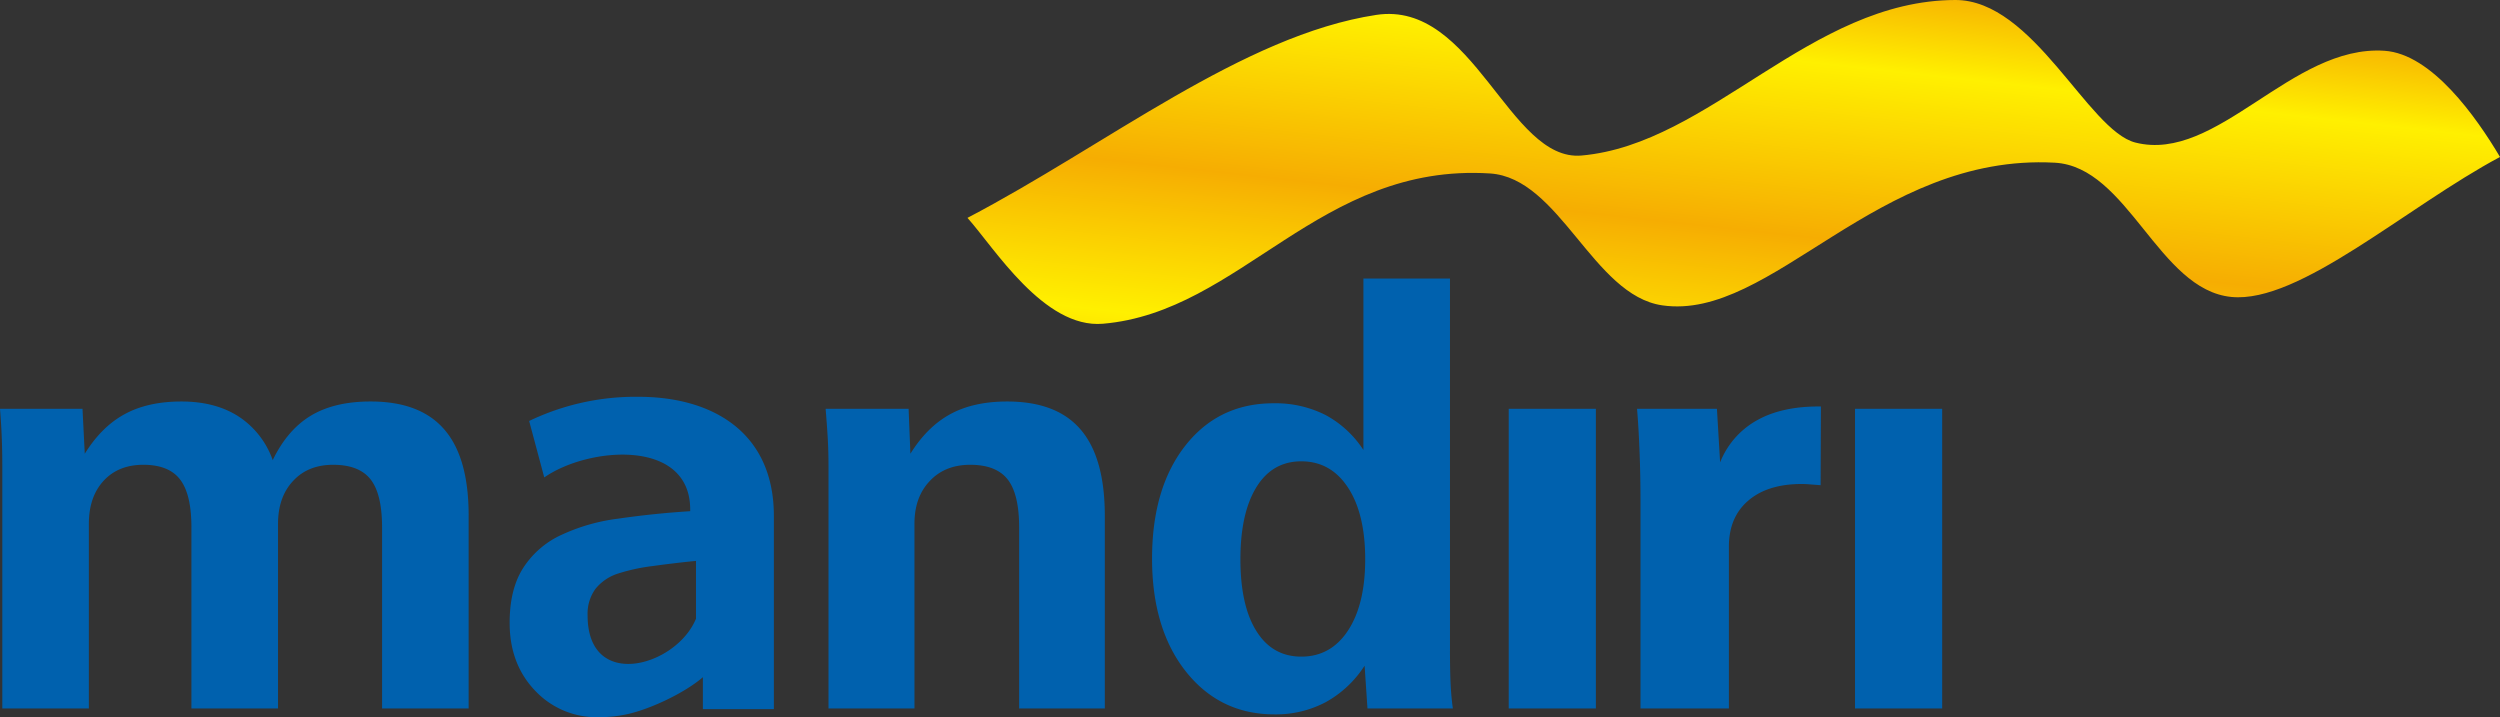
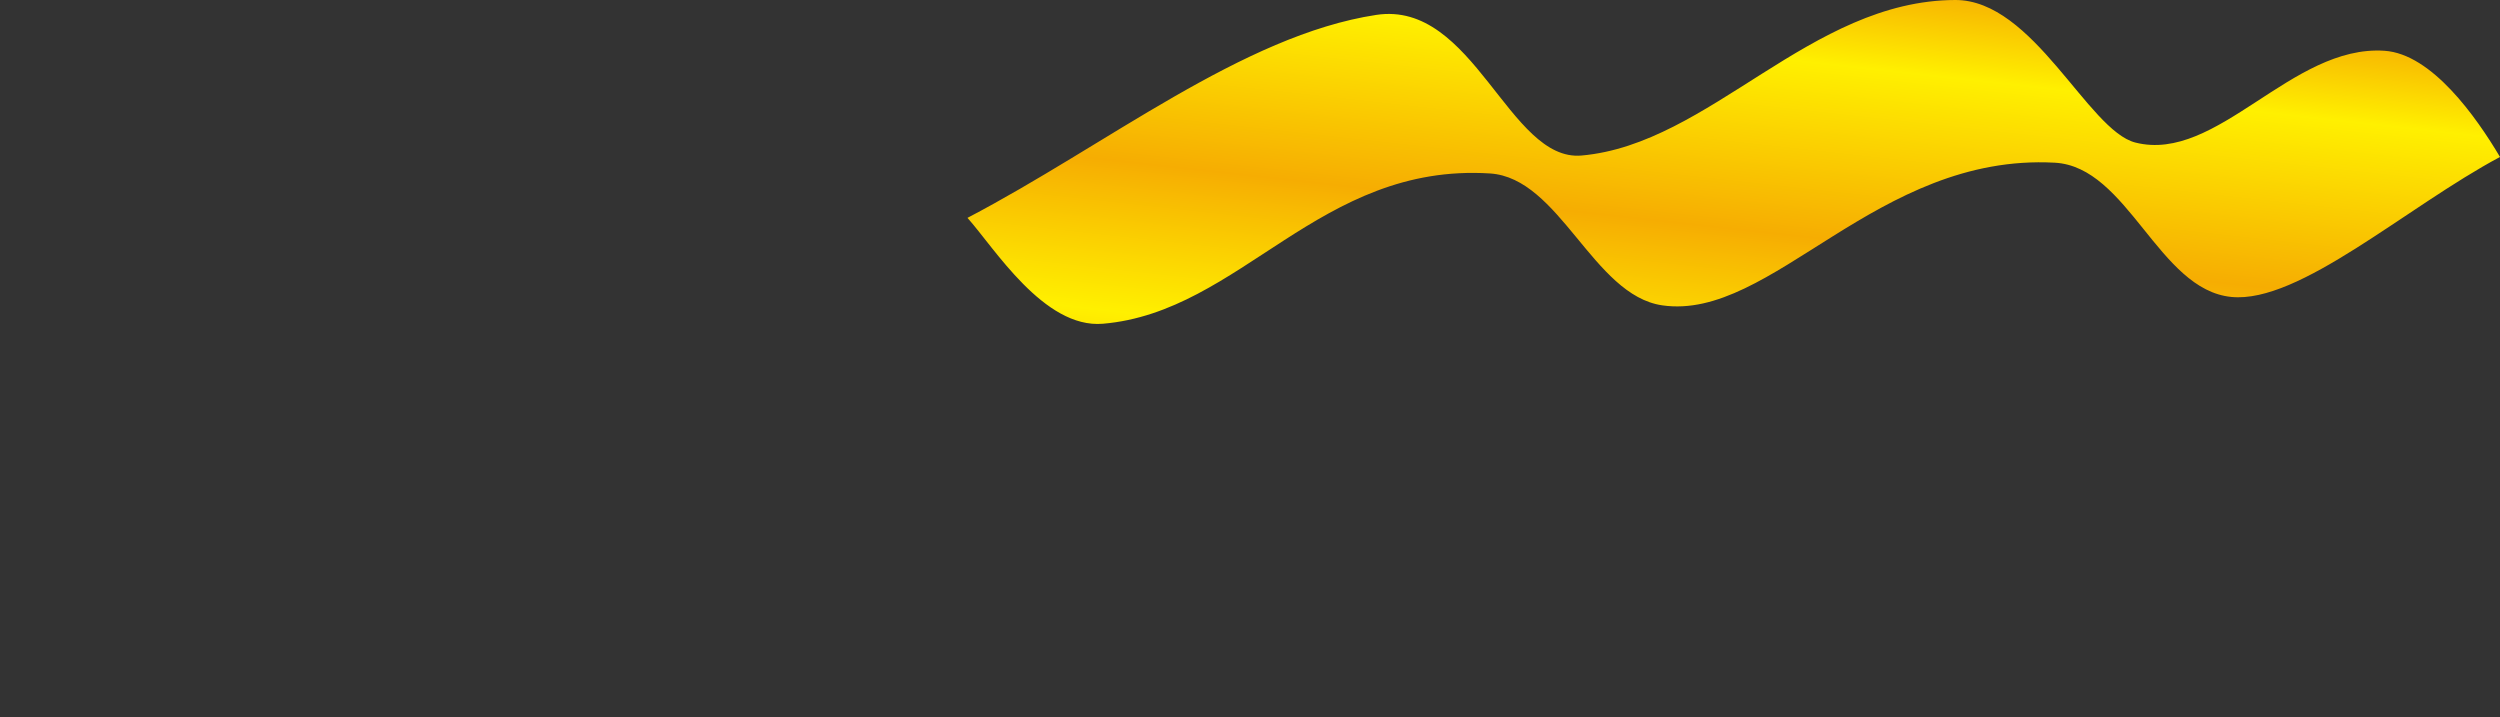
<svg xmlns="http://www.w3.org/2000/svg" width="837" height="240.11" viewBox="0 0 837 240.11">
  <rect x="0" y="0" width="837" height="240.11" fill="#333333" stroke="none" />
  <defs>
    <linearGradient id="linear-gradient" x1="0.063" y1="1.362" x2="0.937" y2="-0.348" gradientUnits="objectBoundingBox">
      <stop offset="0" stop-color="#f6ad02" />
      <stop offset="0.2" stop-color="#fff000" />
      <stop offset="0.412" stop-color="#f6ad02" />
      <stop offset="0.659" stop-color="#fff000" />
      <stop offset="0.788" stop-color="#f6ad02" />
      <stop offset="1" stop-color="#fff000" />
    </linearGradient>
  </defs>
  <g id="logo-mandiri" transform="translate(0 0)">
-     <path id="Path_30" data-name="Path 30" d="M621.06,136.86h29.18V237.2H621.06ZM549.24,237.2V168.01c0-5.67-.1-11.1-.3-16.33-.2-5.2-.46-10.13-.86-14.82h26.75l1.06,17.95a27.8,27.8,0,0,1,12.16-13.99c5.53-3.16,12.46-4.73,20.72-4.73h.87l-.1,26.35c-1.77-.13-3.06-.23-3.93-.3-.9-.07-1.7-.1-2.4-.1-7.63,0-13.59,1.87-17.89,5.57-4.33,3.69-6.49,8.86-6.49,15.42V237.2H549.24ZM505.12,136.86H534.3V237.2H505.12ZM457.83,237.2l-.96-14.33a36.453,36.453,0,0,1-12.99,12.2,35.65,35.65,0,0,1-17.19,4.1q-18.24,0-29.62-14.3-11.34-14.295-11.36-37.81,0-23.64,11.13-37.85,11.145-14.175,29.48-14.19a37.1,37.1,0,0,1,17.36,3.87,34.787,34.787,0,0,1,12.79,11.76V93.25h28.98V217.01c0,5.06.07,9.19.23,12.33.17,3.16.44,5.79.74,7.86H457.83Zm-42.54-49.97q0,15.54,5.37,24.08c3.56,5.7,8.59,8.53,15.02,8.53,6.56,0,11.8-2.9,15.63-8.73s5.76-13.79,5.76-23.88c0-10.13-1.93-18.16-5.76-23.99-3.83-5.86-9.07-8.79-15.63-8.79-6.43,0-11.46,2.86-15.02,8.63S415.29,176.9,415.29,187.23ZM277.38,237.2V156.11c0-2.86-.06-5.86-.23-8.99s-.43-6.56-.73-10.26H304.2l.6,15.05c3.76-6.06,8.26-10.49,13.43-13.29s11.49-4.2,18.98-4.2q16.59,0,24.62,9.43,8.04,9.39,8.06,28.75v64.6H341.21V176.6c0-7.5-1.3-12.86-3.87-16.12-2.56-3.24-6.72-4.87-12.52-4.87-5.6,0-10.13,1.8-13.53,5.43q-5.145,5.4-5.13,14.39V237.2H277.38ZM.77,237.2V156.11c0-3.6-.07-6.96-.2-10.12s-.34-6.2-.57-9.13H27.62l.76,15.05c3.77-6.06,8.23-10.49,13.43-13.29,5.16-2.8,11.49-4.2,18.95-4.2,7.57,0,13.93,1.67,19.16,5.04a28.928,28.928,0,0,1,11.39,14.59q4.9-10.155,12.79-14.9,7.9-4.74,20.02-4.73,16.605,0,24.69,9.43,8.1,9.39,8.09,28.75v64.6H127.92V176.6c0-7.5-1.3-12.86-3.86-16.12-2.57-3.24-6.73-4.87-12.53-4.87-5.59,0-10.09,1.8-13.42,5.43-3.37,3.6-5.03,8.4-5.03,14.39V237.2H64.09V176.6c0-7.43-1.26-12.76-3.79-16.06s-6.63-4.93-12.3-4.93q-8.385,0-13.32,5.37c-3.3,3.59-4.93,8.39-4.93,14.45V237.2H.77Zm234.55-10.48c-5.85,5.1-17.28,10.58-25.15,12.35a43.554,43.554,0,0,1-9.86,1.04,28.177,28.177,0,0,1-21.17-8.89q-8.52-8.91-8.51-22.71c0-7.39,1.45-13.39,4.34-18.05a30.094,30.094,0,0,1,12.31-11.06,63.73,63.73,0,0,1,19.58-5.74c7.79-1.13,15.87-1.99,24.22-2.51v-.55c0-24-34.22-21.01-48.86-10.75l-5.06-18.91a82.18,82.18,0,0,1,36.68-8.09c24.53,0,45.25,11.76,45.25,39.87v64.69H235.32Zm-2.3-19.58V187.79c-4.42.43-9.24,1-14.41,1.71a63.84,63.84,0,0,0-11.77,2.55,15.886,15.886,0,0,0-7.5,5.13,14.169,14.169,0,0,0-2.61,8.89c0,25.41,29.67,17.16,36.29,1.07Z" fill="#0061ae" />
    <path id="Path_31" data-name="Path 31" d="M323.91,72.94c8.95,10,25.61,37.13,45.33,35.45,46.21-3.92,72.52-53.89,129.57-50.32,23.43,1.46,34.47,40.77,57.71,44.16,36.62,5.33,71.72-50.99,131.41-47.76,24.55,1.33,34.69,42.57,59.15,44.95,22.81,2.22,58.53-30.11,89.92-46.87C829.01,39.08,814.15,18.06,798.34,17c-31.13-2.1-56.03,37.67-83.41,30.73C699,43.69,680.84-.09,654.59,0,606,.16,572.47,48.27,529.5,52.07,505.13,54.23,493.4.01,460.76,4.99c-44.68,6.82-90.34,43.64-136.85,67.95Z" fill-rule="evenodd" fill="url(#linear-gradient)" />
  </g>
</svg>